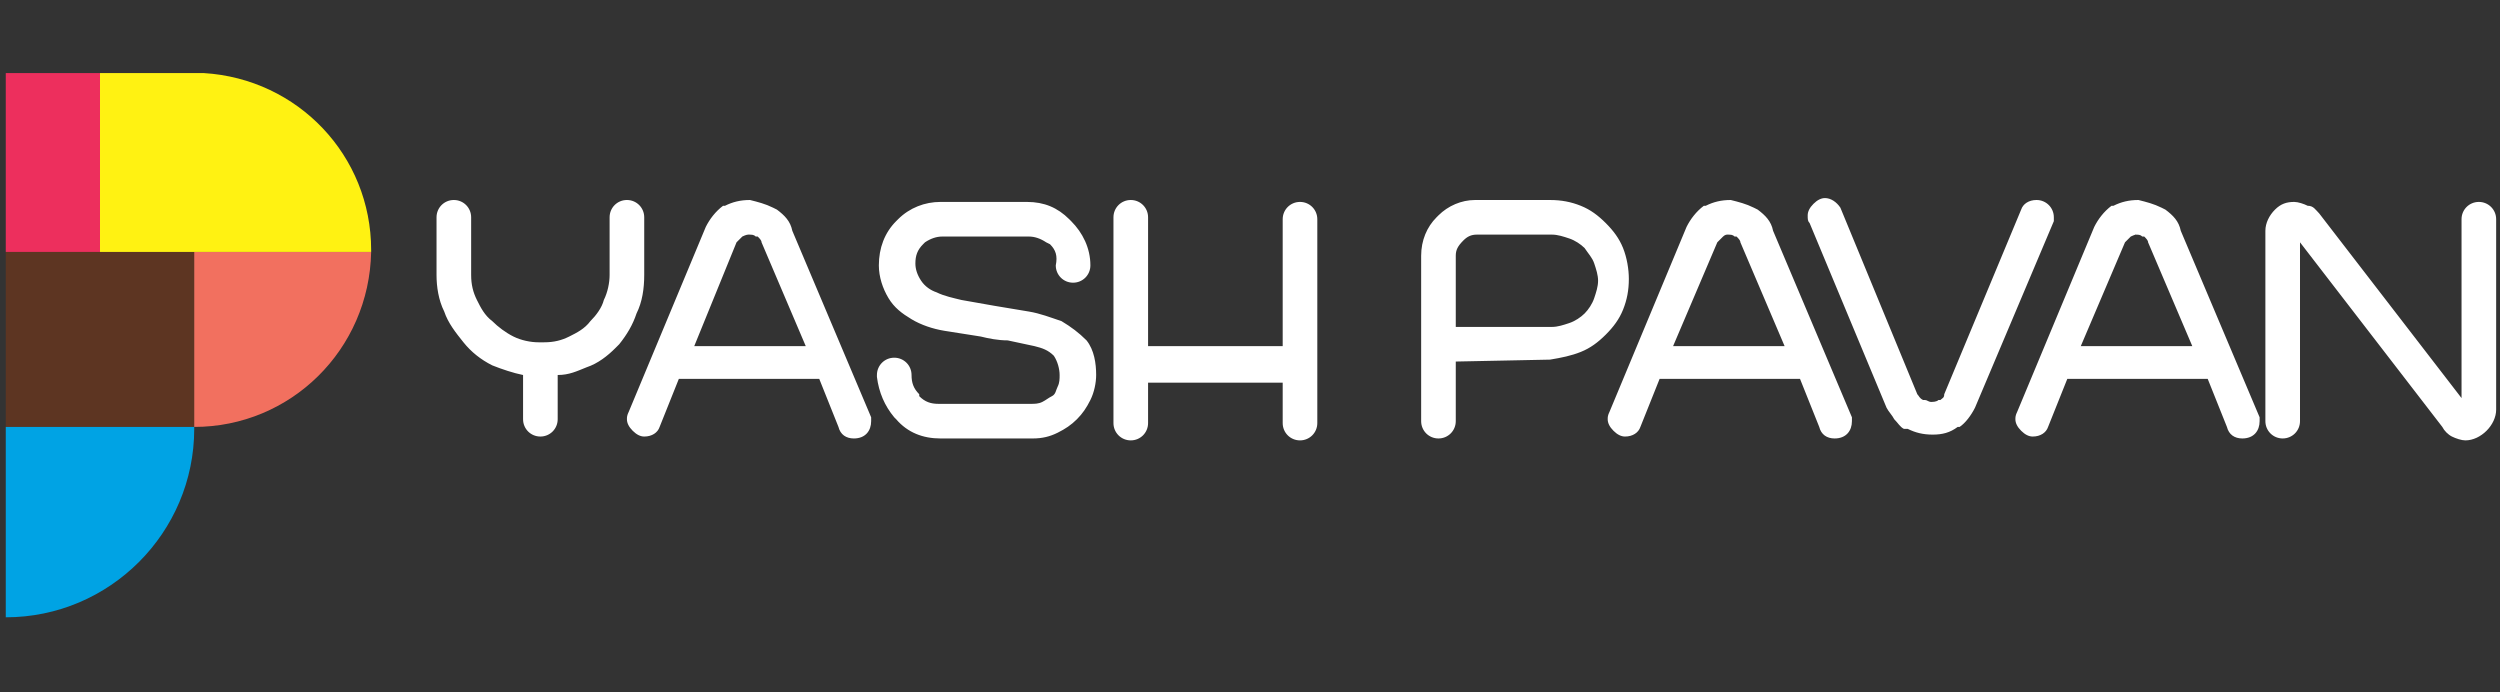
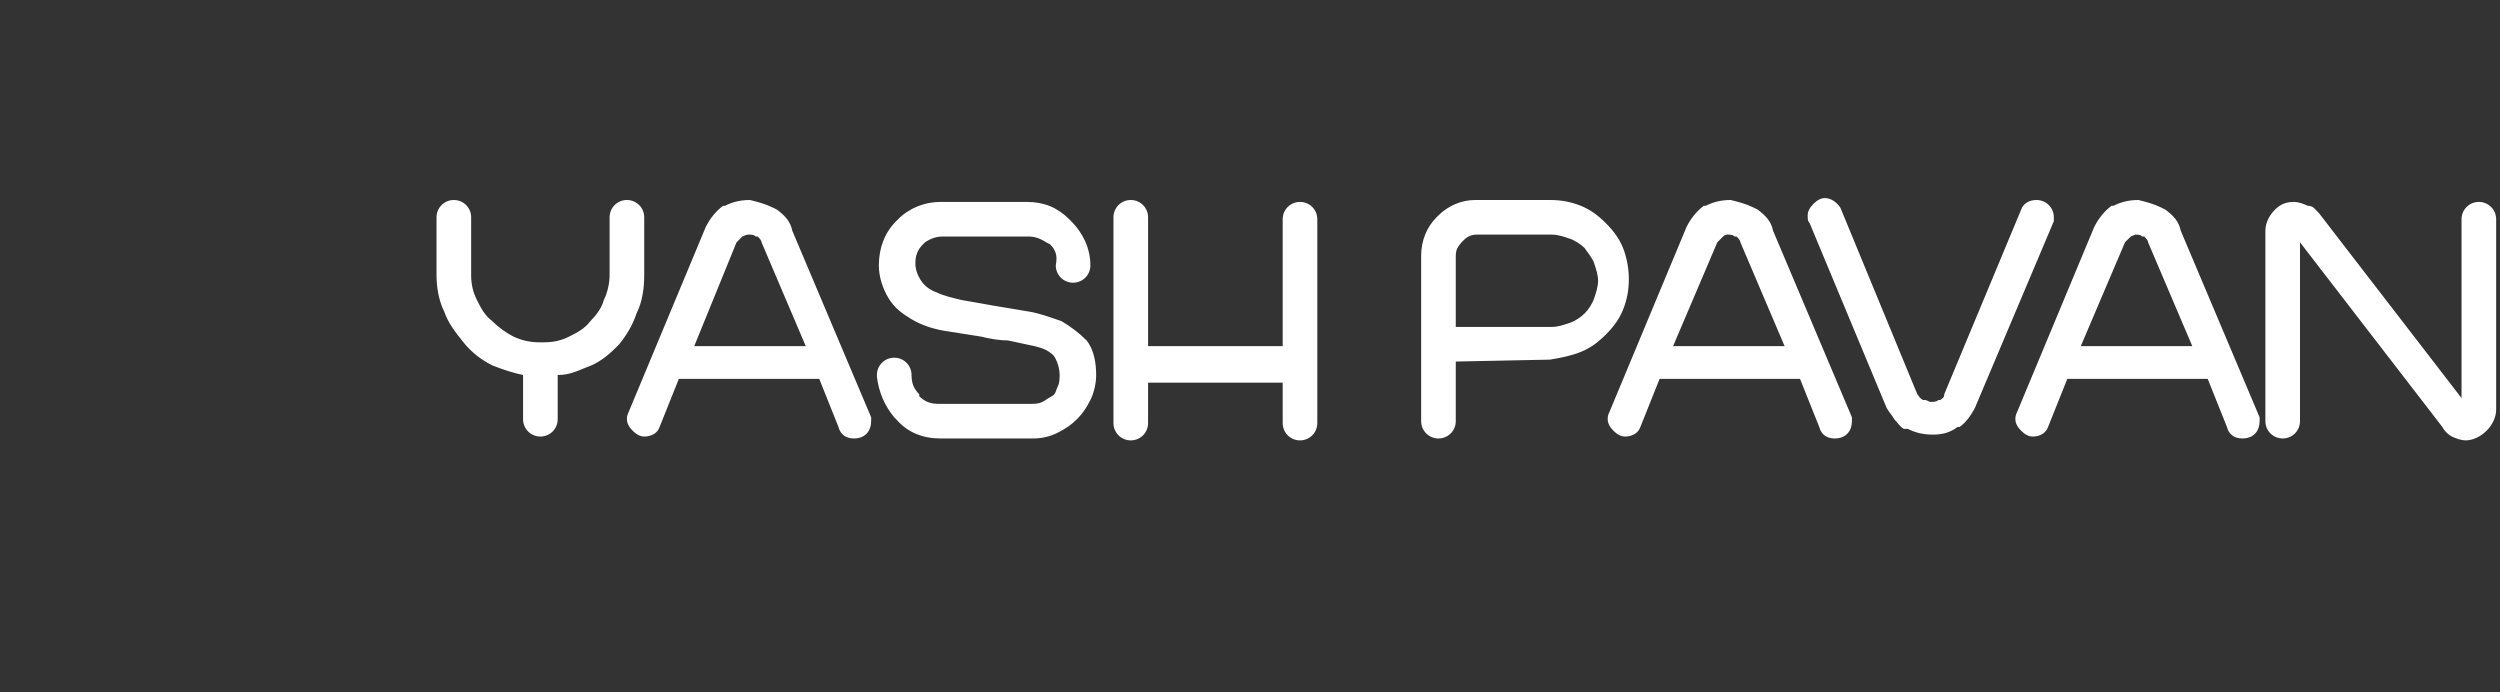
<svg xmlns="http://www.w3.org/2000/svg" version="1.1" id="Layer_1" x="0px" y="0px" viewBox="0 0 130 36" style="enable-background:new 0 0 130 36;" xml:space="preserve">
  <rect x="0" y="0" width="130" height="36" fill="#333333" stroke="none" />
  <style type="text/css">
	.st0{fill-rule:evenodd;clip-rule:evenodd;fill:#5D3522;}
	.st1{fill-rule:evenodd;clip-rule:evenodd;fill:#00A3E4;}
	.st2{fill-rule:evenodd;clip-rule:evenodd;fill:#ED2F5D;}
	.st3{fill-rule:evenodd;clip-rule:evenodd;fill:#F2705F;}
	.st4{fill-rule:evenodd;clip-rule:evenodd;fill:#FFF212;}
	.st5{fill-rule:evenodd;clip-rule:evenodd;fill:#FFFFFF;}
</style>
  <g id="Layer_x0020_1">
    <g id="_565942272">
      <g>
-         <polygon class="st0" points="0.3,22.2 10.1,22.2 10.1,13.1 0.3,13.1    " />
-         <path class="st1" d="M0.3,22.2h9.8v0.1c0,5.4-4.4,9.8-9.8,9.8V22.2z" />
-         <polygon class="st2" points="5.2,13.1 5.2,3.8 0.3,3.8 0.3,13.1    " />
-         <path class="st3" d="M19.3,13.1h-9.2v9.1h0C15.1,22.2,19.2,18.2,19.3,13.1z" />
-         <path class="st4" d="M5.2,13.1h4.9h9.2c0,0,0-0.1,0-0.1c0-4.9-3.8-8.9-8.7-9.2v0H5.2V13.1z" />
-       </g>
+         </g>
      <path class="st5" d="M32.2,17.9L32.2,17.9L32,18.1c-0.4,0.4-0.9,0.8-1.5,1c-0.5,0.2-0.9,0.4-1.5,0.4v2.3c0,0.5-0.4,0.9-0.9,0.9    s-0.9-0.4-0.9-0.9v-2.3c-0.5-0.1-1.1-0.3-1.6-0.5c-0.6-0.3-1.1-0.7-1.5-1.2c-0.4-0.5-0.8-1-1-1.6c-0.3-0.6-0.4-1.3-0.4-1.9v-3    c0-0.5,0.4-0.9,0.9-0.9c0.5,0,0.9,0.4,0.9,0.9v3c0,0.5,0.1,0.9,0.3,1.3c0.2,0.4,0.4,0.8,0.8,1.1c0.3,0.3,0.7,0.6,1.1,0.8    c0.4,0.2,0.9,0.3,1.3,0.3h0.3c0.5,0,0.9-0.1,1.3-0.3c0.4-0.2,0.8-0.4,1.1-0.8c0.3-0.3,0.6-0.7,0.7-1.1c0.2-0.4,0.3-0.9,0.3-1.3v-3    c0-0.5,0.4-0.9,0.9-0.9c0.5,0,0.9,0.4,0.9,0.9v3c0,0.7-0.1,1.4-0.4,2C32.9,16.9,32.6,17.4,32.2,17.9L32.2,17.9z M40.2,10.8    L40.2,10.8l0.2,0.1c0.4,0.3,0.7,0.6,0.8,1.1l4.1,9.7v0.2c0,0.5-0.3,0.9-0.9,0.9c-0.4,0-0.7-0.2-0.8-0.6l-1-2.5h-7.3l-1,2.5    c-0.1,0.3-0.4,0.5-0.8,0.5c-0.2,0-0.4-0.1-0.6-0.3c-0.2-0.2-0.3-0.4-0.3-0.6c0-0.1,0-0.2,0.1-0.4l4-9.6c0.2-0.4,0.5-0.8,0.9-1.1    l0,0l0.1,0c0.4-0.2,0.8-0.3,1.3-0.3C39.4,10.5,39.8,10.6,40.2,10.8L40.2,10.8z M54.6,12.7l-0.2-0.1c-0.3-0.2-0.6-0.3-0.9-0.3H49    c-0.3,0-0.6,0.1-0.9,0.3l-0.1,0.1c-0.3,0.3-0.4,0.6-0.4,1c0,0.3,0.1,0.6,0.3,0.9c0.2,0.3,0.5,0.5,0.8,0.6c0.4,0.2,0.9,0.3,1.3,0.4    c0.6,0.1,1.1,0.2,1.7,0.3c0.6,0.1,1.2,0.2,1.8,0.3c0.6,0.1,1.1,0.3,1.7,0.5c0.5,0.3,0.9,0.6,1.3,1c0.4,0.5,0.5,1.2,0.5,1.8    c0,0.4-0.1,0.9-0.3,1.3c-0.2,0.4-0.4,0.7-0.7,1c-0.3,0.3-0.6,0.5-1,0.7c-0.4,0.2-0.8,0.3-1.3,0.3h-4.8c-0.9,0-1.7-0.3-2.3-1l0,0    l-0.1-0.1c-0.5-0.6-0.8-1.3-0.9-2.1v0v-0.1c0-0.5,0.4-0.9,0.9-0.9c0.5,0,0.9,0.4,0.9,0.9c0,0.4,0.1,0.7,0.4,1l0,0l0,0.1    c0.3,0.3,0.6,0.4,1,0.4h4.8c0.2,0,0.4,0,0.6-0.1c0.2-0.1,0.3-0.2,0.5-0.3s0.2-0.3,0.3-0.5c0.1-0.2,0.1-0.4,0.1-0.6    c0-0.3-0.1-0.7-0.3-1c-0.3-0.3-0.6-0.4-1-0.5c-0.5-0.1-0.9-0.2-1.4-0.3c-0.5,0-1-0.1-1.4-0.2c-0.6-0.1-1.3-0.2-1.9-0.3    c-0.6-0.1-1.2-0.3-1.7-0.6c-0.5-0.3-0.9-0.6-1.2-1.1c-0.3-0.5-0.5-1.1-0.5-1.7c0-0.9,0.3-1.7,0.9-2.3l0.1-0.1l0,0    c0.6-0.6,1.4-0.9,2.2-0.9h4.5c0.9,0,1.6,0.3,2.2,0.9l0,0l0.1,0.1c0.6,0.6,1,1.4,1,2.3v0c0,0.5-0.4,0.9-0.9,0.9    c-0.5,0-0.9-0.4-0.9-0.9C55,13.3,54.9,13,54.6,12.7L54.6,12.7z M66.7,18v-6.6c0-0.5,0.4-0.9,0.9-0.9s0.9,0.4,0.9,0.9v10.6    c0,0.5-0.4,0.9-0.9,0.9s-0.9-0.4-0.9-0.9v-2.1h-7v2.1c0,0.5-0.4,0.9-0.9,0.9c-0.5,0-0.9-0.4-0.9-0.9V11.3c0-0.5,0.4-0.9,0.9-0.9    c0.5,0,0.9,0.4,0.9,0.9V18H66.7z M75.7,18.8v3.1c0,0.5-0.4,0.9-0.9,0.9c-0.5,0-0.9-0.4-0.9-0.9v-8.6c0-0.8,0.3-1.5,0.8-2l0.1-0.1    l0,0c0.5-0.5,1.2-0.8,1.9-0.8h3.9c0.6,0,1.1,0.1,1.6,0.3c0.5,0.2,0.9,0.5,1.3,0.9c0.4,0.4,0.7,0.8,0.9,1.3    c0.2,0.5,0.3,1.1,0.3,1.6c0,0.6-0.1,1.1-0.3,1.6c-0.2,0.5-0.5,0.9-0.9,1.3c-0.4,0.4-0.8,0.7-1.3,0.9c-0.5,0.2-1,0.3-1.6,0.4    L75.7,18.8L75.7,18.8z M91.2,10.8L91.2,10.8l0.2,0.1c0.4,0.3,0.7,0.6,0.8,1.1l4.1,9.7v0.2c0,0.5-0.3,0.9-0.9,0.9    c-0.4,0-0.7-0.2-0.8-0.6l-1-2.5h-7.3l-1,2.5c-0.1,0.3-0.4,0.5-0.8,0.5c-0.2,0-0.4-0.1-0.6-0.3c-0.2-0.2-0.3-0.4-0.3-0.6    c0-0.1,0-0.2,0.1-0.4l4-9.6c0.2-0.4,0.5-0.8,0.9-1.1l0,0l0.1,0c0.4-0.2,0.8-0.3,1.3-0.3C90.4,10.5,90.8,10.6,91.2,10.8L91.2,10.8z     M99,22.3c-0.2-0.1-0.3-0.3-0.5-0.5c-0.1-0.2-0.3-0.4-0.4-0.6l-4-9.6c-0.1-0.1-0.1-0.2-0.1-0.4c0-0.2,0.1-0.4,0.3-0.6    s0.4-0.3,0.6-0.3c0.3,0,0.6,0.2,0.8,0.5l0,0l4,9.7c0.1,0.1,0.1,0.2,0.3,0.3l0,0l0.1,0c0.1,0,0.2,0.1,0.3,0.1c0.1,0,0.3,0,0.4-0.1    l0,0l0.1,0c0.1-0.1,0.2-0.1,0.2-0.3l0,0l4-9.6c0.1-0.3,0.4-0.5,0.8-0.5c0.5,0,0.9,0.4,0.9,0.9v0.2l-4.1,9.7    c-0.2,0.4-0.5,0.8-0.8,1l0,0l-0.1,0c-0.4,0.3-0.8,0.4-1.3,0.4c-0.5,0-0.9-0.1-1.3-0.3L99,22.3L99,22.3L99,22.3z M112.4,10.8    L112.4,10.8l0.2,0.1c0.4,0.3,0.7,0.6,0.8,1.1l4.1,9.7v0.2c0,0.5-0.3,0.9-0.9,0.9c-0.4,0-0.7-0.2-0.8-0.6l-1-2.5h-7.3l-1,2.5    c-0.1,0.3-0.4,0.5-0.8,0.5c-0.2,0-0.4-0.1-0.6-0.3c-0.2-0.2-0.3-0.4-0.3-0.6c0-0.1,0-0.2,0.1-0.4l4-9.6c0.2-0.4,0.5-0.8,0.9-1.1    l0,0l0.1,0c0.4-0.2,0.8-0.3,1.3-0.3C111.6,10.5,112,10.6,112.4,10.8L112.4,10.8z M120.6,11.1l7.4,9.6v-9.3c0-0.5,0.4-0.9,0.9-0.9    c0.5,0,0.9,0.4,0.9,0.9v9.9c0,0.4-0.2,0.8-0.5,1.1c-0.3,0.3-0.7,0.5-1.1,0.5c-0.2,0-0.5-0.1-0.7-0.2c-0.2-0.1-0.4-0.3-0.5-0.5    l-7.4-9.6v9.3c0,0.5-0.4,0.9-0.9,0.9c-0.5,0-0.9-0.4-0.9-0.9V12c0-0.4,0.2-0.8,0.5-1.1c0.3-0.3,0.6-0.4,1-0.4    c0.2,0,0.5,0.1,0.7,0.2C120.3,10.7,120.4,10.9,120.6,11.1L120.6,11.1z M38.6,12.3L38.6,12.3c-0.1,0.1-0.2,0.2-0.3,0.3L36.1,18h5.8    l-2.3-5.4l0,0c0-0.1-0.1-0.2-0.2-0.3l-0.1,0l0,0c-0.1-0.1-0.2-0.1-0.4-0.1C38.9,12.2,38.8,12.2,38.6,12.3L38.6,12.3L38.6,12.3z     M76.1,12.5L76.1,12.5c-0.3,0.3-0.4,0.5-0.4,0.8V17h5c0.3,0,0.6-0.1,0.9-0.2c0.3-0.1,0.6-0.3,0.8-0.5c0.2-0.2,0.4-0.5,0.5-0.8    c0.1-0.3,0.2-0.6,0.2-0.9S83,14,82.9,13.7c-0.1-0.3-0.3-0.5-0.5-0.8c-0.2-0.2-0.5-0.4-0.8-0.5c-0.3-0.1-0.6-0.2-0.9-0.2h-3.9    C76.5,12.2,76.3,12.3,76.1,12.5L76.1,12.5L76.1,12.5z M89.6,12.3L89.6,12.3c-0.1,0.1-0.2,0.2-0.3,0.3L87,18h5.8l-2.3-5.4l0,0    c0-0.1-0.1-0.2-0.2-0.3l-0.1,0l0,0c-0.1-0.1-0.2-0.1-0.4-0.1C89.8,12.2,89.7,12.2,89.6,12.3L89.6,12.3L89.6,12.3z M110.8,12.3    L110.8,12.3c-0.1,0.1-0.2,0.2-0.3,0.3l-2.3,5.4h5.8l-2.3-5.4l0,0c0-0.1-0.1-0.2-0.2-0.3l-0.1,0l0,0c-0.1-0.1-0.2-0.1-0.4-0.1    C111.1,12.2,111,12.2,110.8,12.3L110.8,12.3L110.8,12.3z" />
    </g>
  </g>
</svg>